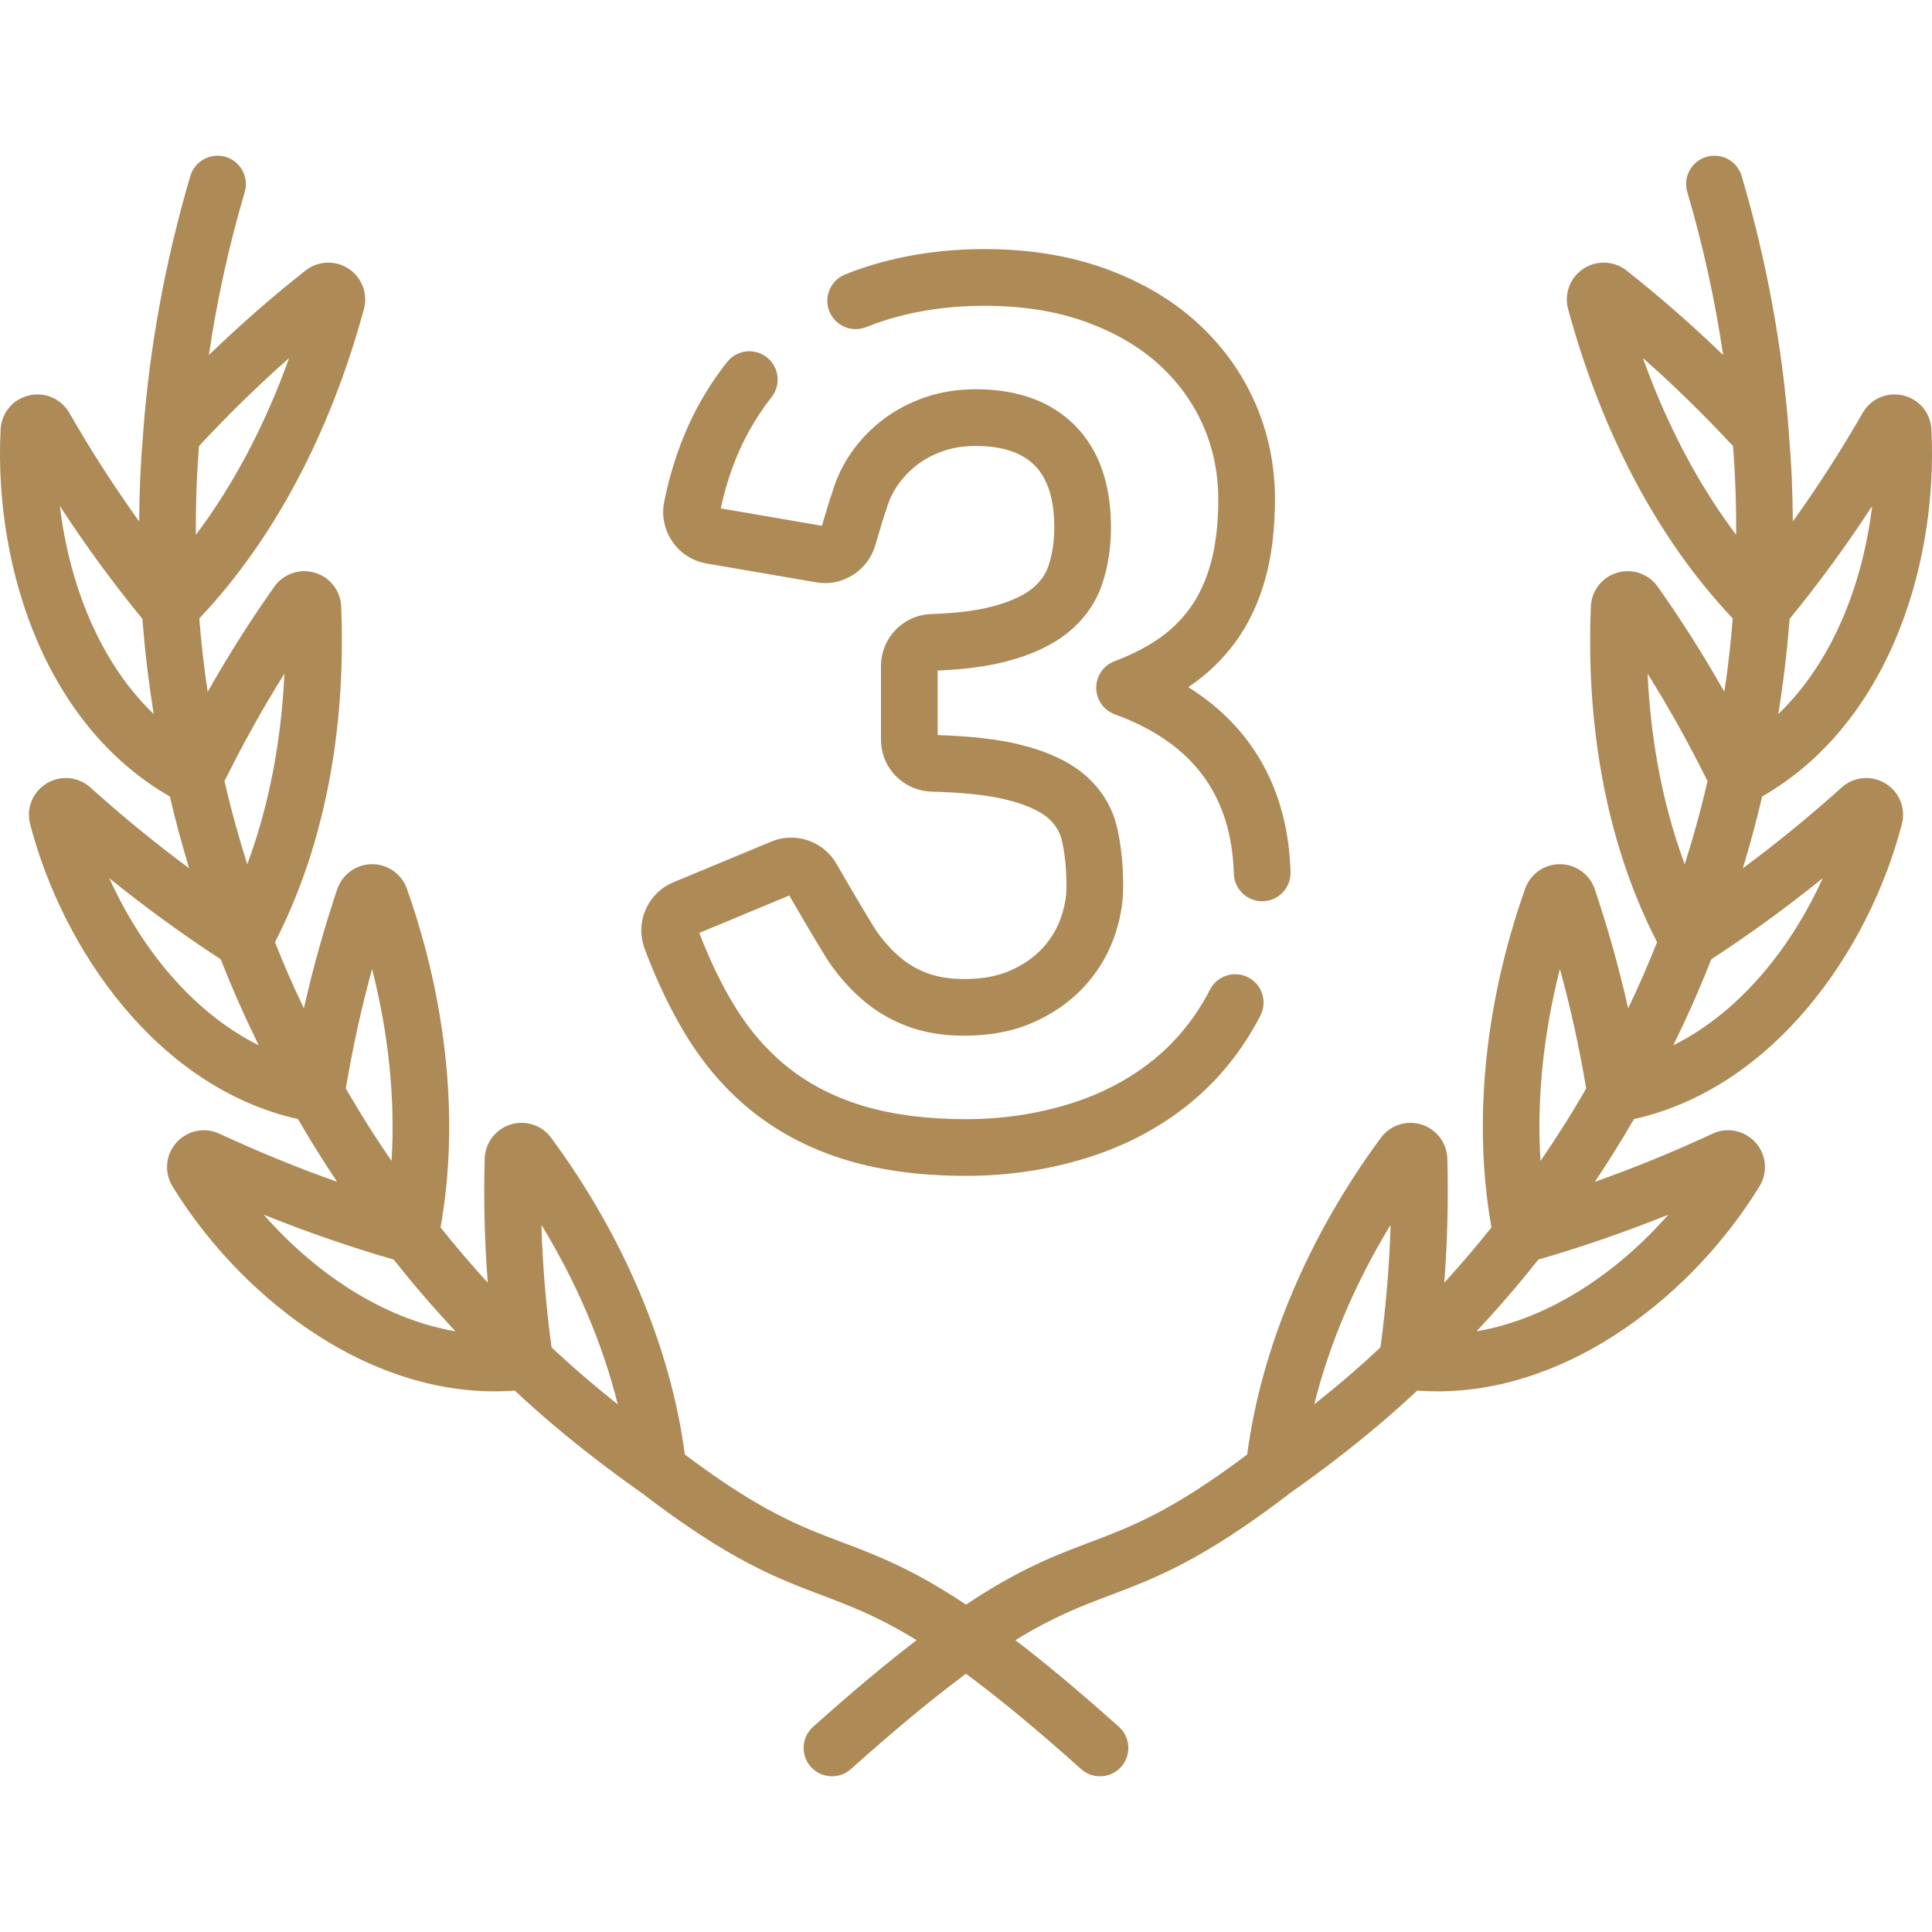
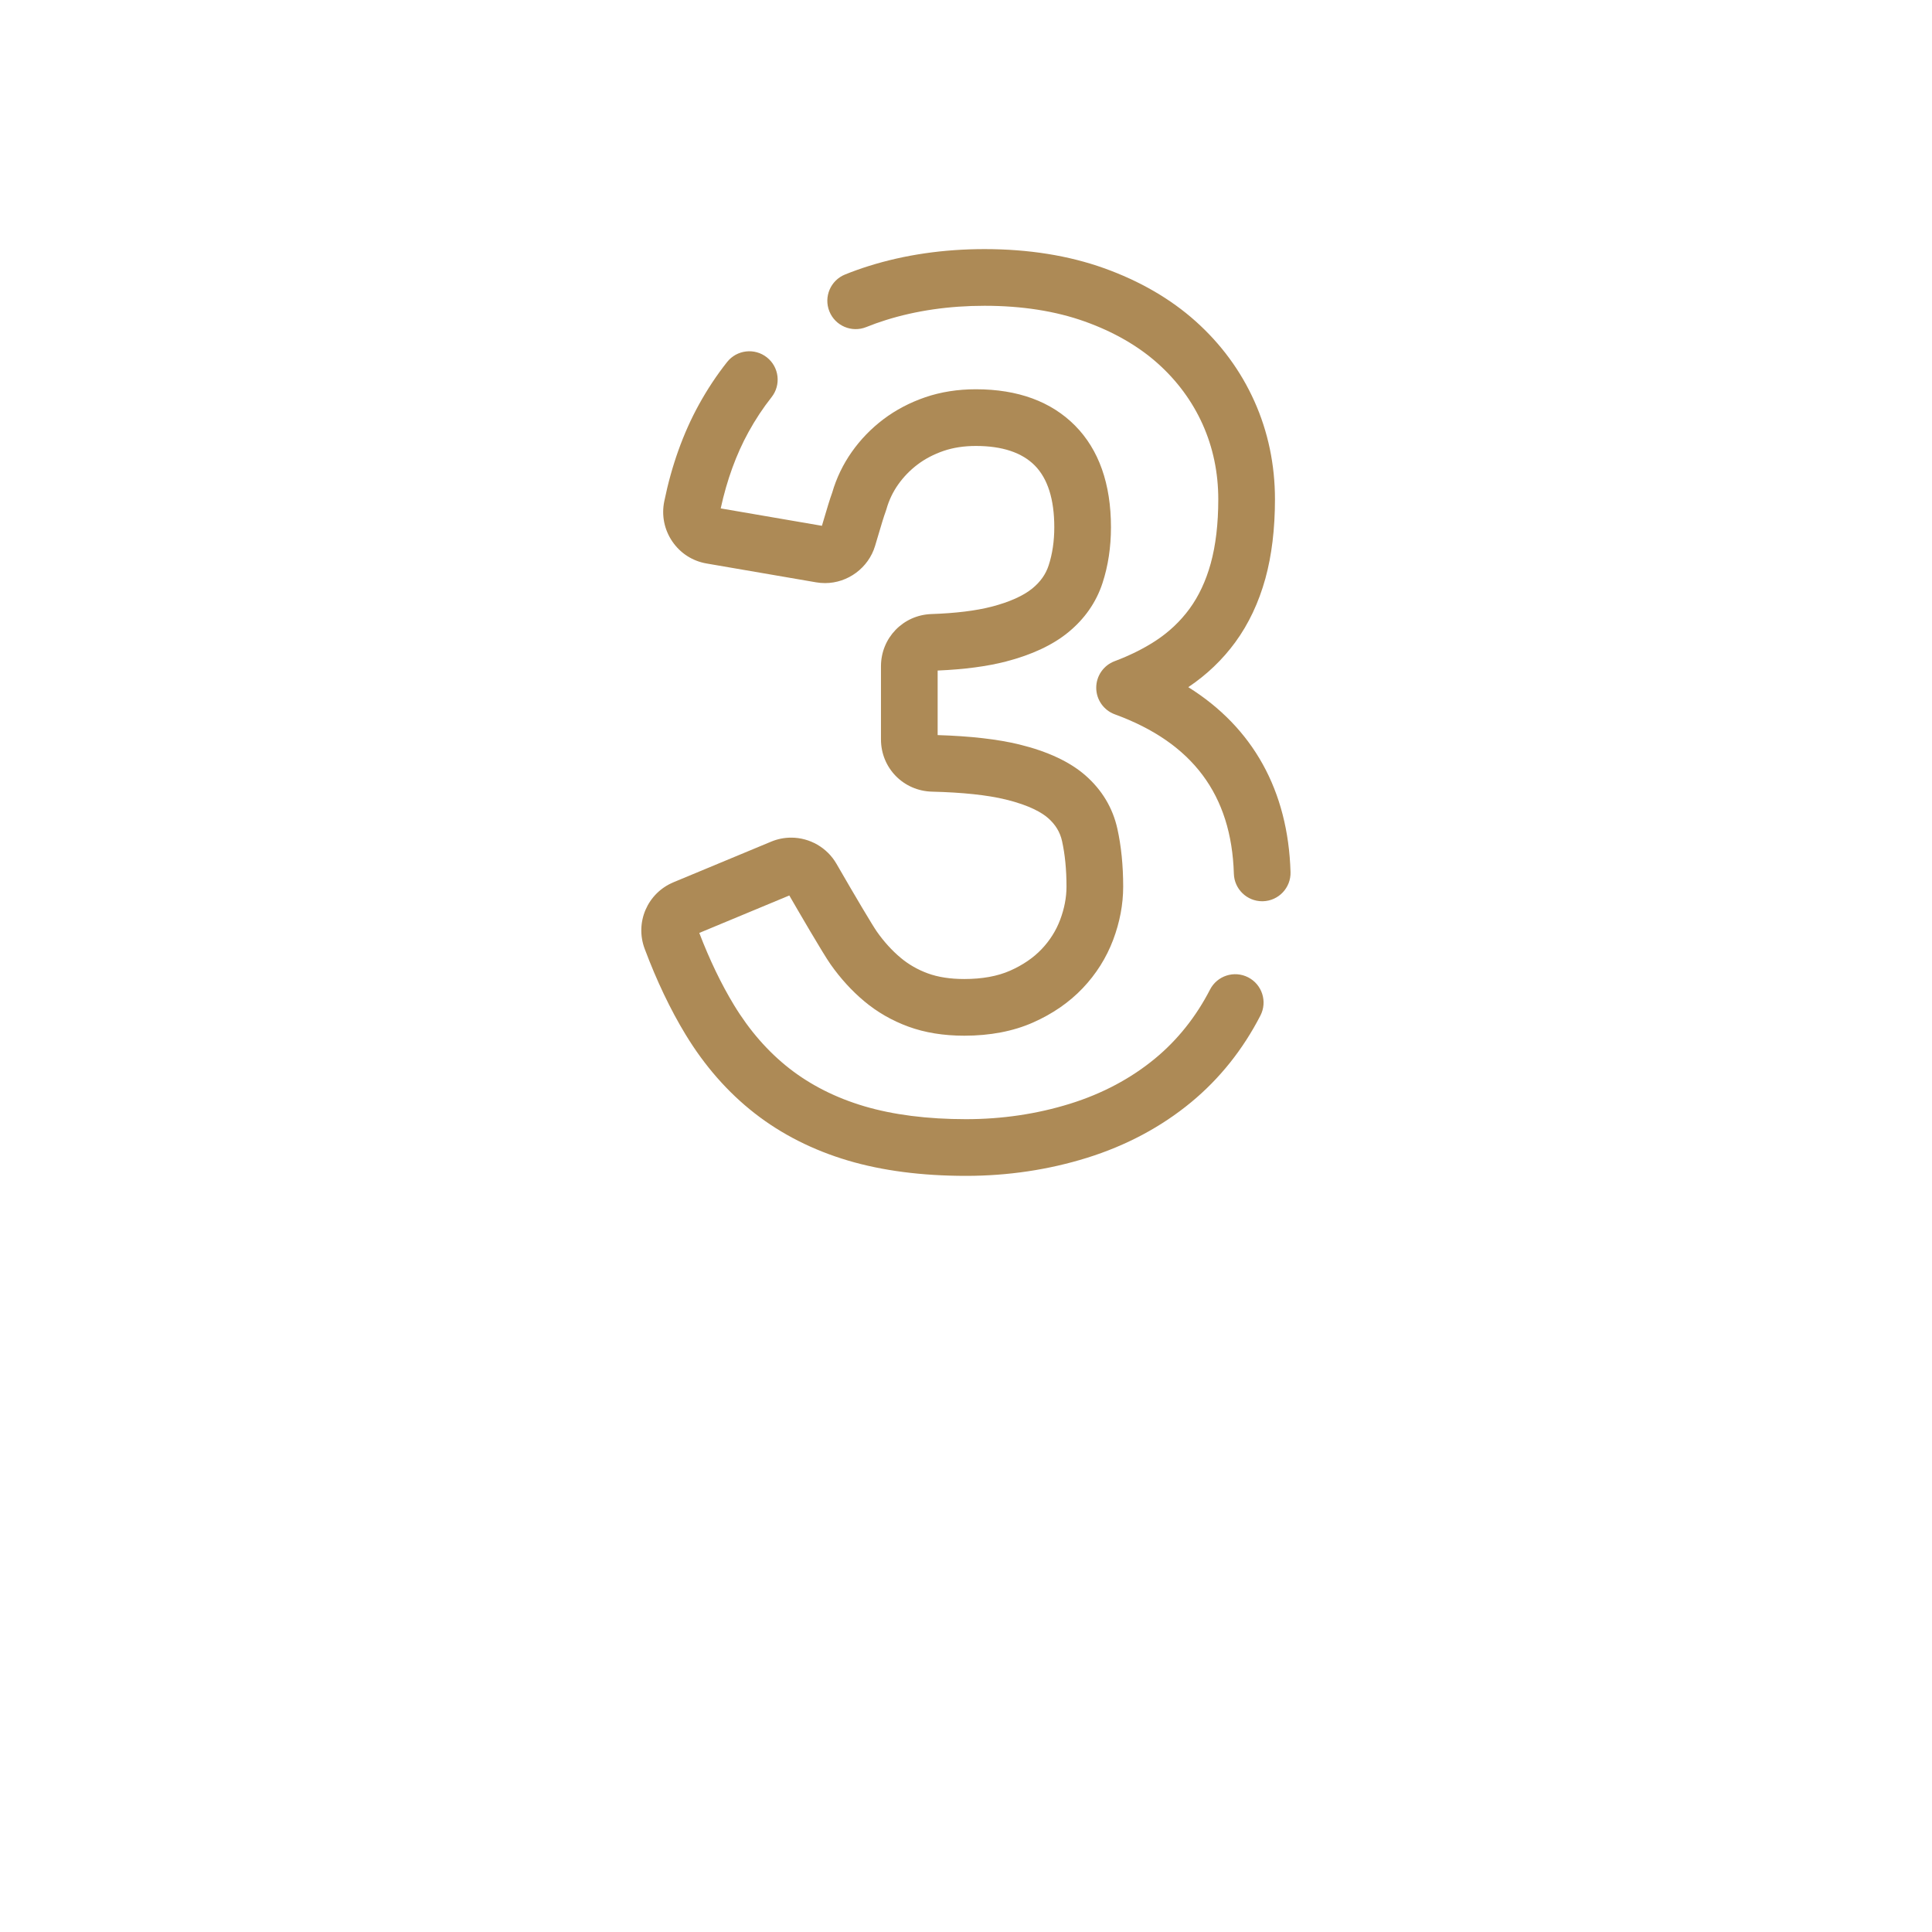
<svg xmlns="http://www.w3.org/2000/svg" version="1.1" id="Capa_1" x="0px" y="0px" viewBox="0 0 512.002 512.002" style="enable-background:new 0 0 512.002 512.002;" xml:space="preserve" fill="#AD8A56">
  <g>
    <g>
-       <path d="M499.644,207.617c-3.718-2.259-8.384-1.819-11.612,1.089c-8.537,7.689-17.201,14.77-26.158,21.398    c1.969-6.464,3.67-12.815,5.11-19.03c15.102-8.63,27.192-22.759,35.096-41.084c7.274-16.862,10.74-36.822,9.759-56.205    c-0.221-4.354-3.219-7.963-7.46-8.981c-4.249-1.018-8.573,0.839-10.754,4.631c-5.795,10.081-11.926,19.599-18.502,28.759    c-0.044-7.929-0.389-15.619-1.034-23.015c-0.002-0.148,0-0.295-0.011-0.444c-1.716-22.852-5.929-45.76-12.52-68.087    c-1.175-3.979-5.355-6.252-9.331-5.077c-3.979,1.174-6.253,5.352-5.078,9.331c4.195,14.212,7.357,28.667,9.499,43.184    c-8.216-7.938-16.686-15.349-25.594-22.386c-3.317-2.621-7.916-2.812-11.444-0.48c-3.526,2.33-5.15,6.631-4.042,10.702    c9.008,33.111,24.067,61.348,43.624,81.957c-0.485,6.31-1.225,12.811-2.222,19.47c-5.461-9.656-11.301-18.88-17.646-27.855    c-2.414-3.411-6.732-4.909-10.742-3.726c-4.004,1.18-6.814,4.77-6.991,8.938c-0.985,23.341,1.333,57.403,17.545,88.99    c-2.272,5.751-4.827,11.606-7.657,17.535c-2.434-10.761-5.356-21.211-8.835-31.561c-1.327-3.946-5.019-6.619-9.188-6.653    c-0.026,0-0.053,0-0.079,0c-4.126,0-7.815,2.599-9.193,6.49c-10.759,30.375-13.88,62.086-8.931,89.767    c-3.872,4.881-8.046,9.775-12.509,14.655c0.844-11.032,1.117-21.914,0.813-32.867c-0.116-4.165-2.87-7.801-6.85-9.049    c-3.973-1.246-8.299,0.167-10.765,3.511c-19.249,26.097-31.736,55.769-35.422,83.934c-20.015,15.067-30.583,19.066-41.74,23.285    c-9.194,3.476-18.579,7.033-32.779,16.499c-14.2-9.466-23.585-13.024-32.779-16.499c-11.157-4.218-21.725-8.218-41.74-23.285    c-3.686-28.165-16.173-57.836-35.422-83.933c-2.467-3.344-6.792-4.758-10.765-3.511c-3.981,1.247-6.734,4.884-6.85,9.051    c-0.304,10.952-0.031,21.833,0.813,32.865c-4.463-4.881-8.637-9.774-12.509-14.655c4.949-27.681,1.828-59.392-8.931-89.767    c-1.378-3.89-5.066-6.489-9.193-6.489c-0.026,0-0.053,0-0.079,0c-4.168,0.034-7.861,2.707-9.189,6.655    c-3.479,10.349-6.4,20.799-8.834,31.559c-2.83-5.929-5.385-11.783-7.657-17.535c16.212-31.587,18.53-65.649,17.545-88.993    c-0.177-4.165-2.987-7.756-6.991-8.935c-4.013-1.181-8.33,0.315-10.742,3.727c-6.346,8.975-12.185,18.199-17.646,27.855    c-0.997-6.66-1.737-13.16-2.222-19.47c19.557-20.609,34.616-48.846,43.623-81.956c1.109-4.072-0.515-8.373-4.041-10.703    c-3.529-2.332-8.128-2.14-11.444,0.48C72.041,78.74,63.57,86.152,55.354,94.089c2.142-14.517,5.304-28.973,9.499-43.184    c1.175-3.979-1.099-8.156-5.078-9.331c-3.975-1.176-8.156,1.098-9.331,5.077c-6.591,22.327-10.803,45.235-12.52,68.087    c-0.011,0.149-0.008,0.296-0.011,0.444c-0.646,7.397-0.99,15.086-1.034,23.015c-6.576-9.16-12.707-18.679-18.503-28.761    c-2.179-3.789-6.5-5.647-10.753-4.629c-4.241,1.018-7.238,4.628-7.46,8.982c-0.981,19.381,2.485,39.342,9.759,56.204    c7.905,18.324,19.995,32.454,35.096,41.084c1.439,6.215,3.141,12.567,5.11,19.03c-8.957-6.629-17.621-13.709-26.158-21.398    c-3.23-2.909-7.897-3.346-11.612-1.089c-3.708,2.252-5.465,6.585-4.375,10.782c8.684,33.386,33.876,69.874,71,78.168    c3.172,5.5,6.628,11.051,10.367,16.629c-10.472-3.711-20.803-7.928-31.197-12.752c-3.935-1.827-8.522-0.877-11.41,2.365    c-2.88,3.235-3.295,7.888-1.032,11.578c17.157,27.98,49.509,54.335,85.399,54.335c1.761,0,3.533-0.072,5.31-0.202    c3.203,2.992,6.529,5.967,10.006,8.915c7.296,6.186,15.176,12.259,23.556,18.153c23.319,17.901,35.828,22.632,47.927,27.206    c7.528,2.846,14.857,5.622,25.002,11.862c-7.767,5.953-16.764,13.423-27.437,22.973c-3.092,2.766-3.356,7.515-0.589,10.606    c1.484,1.658,3.538,2.503,5.6,2.503c1.783,0,3.573-0.631,5.006-1.914c12.377-11.075,22.27-19.169,30.508-25.256    c8.238,6.087,18.131,14.181,30.508,25.256c1.433,1.283,3.223,1.914,5.006,1.914c2.063,0,4.117-0.845,5.6-2.503    c2.767-3.091,2.503-7.84-0.589-10.606c-10.673-9.551-19.669-17.02-27.437-22.973c10.145-6.24,17.474-9.016,25.002-11.862    c12.099-4.574,24.608-9.305,47.927-27.206c8.38-5.894,16.26-11.966,23.556-18.153c3.476-2.947,6.803-5.923,10.006-8.915    c1.777,0.13,3.547,0.202,5.31,0.202c35.886,0,68.243-26.357,85.399-54.334c2.263-3.691,1.848-8.344-1.032-11.579    c-2.888-3.242-7.474-4.194-11.41-2.365c-10.393,4.824-20.725,9.041-31.197,12.752c3.739-5.577,7.195-11.128,10.367-16.629    c37.124-8.294,62.317-44.783,71-78.169C505.109,214.202,503.351,209.869,499.644,207.617z M471.551,187.366    c0.206-1.326,0.412-2.652,0.599-3.967c0.115-0.807,0.218-1.607,0.325-2.41c0.166-1.233,0.329-2.463,0.478-3.686    c0.1-0.821,0.191-1.636,0.283-2.452c0.135-1.196,0.265-2.388,0.384-3.572c0.081-0.81,0.157-1.616,0.23-2.42    c0.108-1.185,0.208-2.364,0.3-3.538c0.034-0.43,0.079-0.869,0.11-1.298c7.857-9.615,15.098-19.516,21.882-29.93    c-2.448,20.436-10.365,41.226-24.873,55.136C471.371,188.604,471.454,187.989,471.551,187.366z M15.862,134.093    c6.784,10.415,14.025,20.316,21.882,29.93c0.031,0.429,0.076,0.867,0.11,1.298c0.091,1.173,0.191,2.352,0.3,3.538    c0.073,0.805,0.149,1.61,0.23,2.42c0.119,1.185,0.249,2.377,0.384,3.572c0.092,0.816,0.183,1.631,0.283,2.452    c0.149,1.222,0.312,2.453,0.478,3.686c0.108,0.803,0.211,1.603,0.325,2.41c0.187,1.315,0.393,2.641,0.599,3.967    c0.097,0.623,0.18,1.238,0.281,1.863C26.227,175.32,18.31,154.529,15.862,134.093z M75.376,178.526    c-0.826,18.08-4.183,35.295-9.84,50.521c-0.183-0.578-0.361-1.153-0.539-1.728c-0.321-1.034-0.642-2.067-0.949-3.095    c-0.24-0.802-0.469-1.6-0.701-2.399c-0.291-1.004-0.579-2.006-0.856-3.004c-0.224-0.809-0.44-1.613-0.656-2.417    c-0.261-0.975-0.519-1.948-0.767-2.917c-0.208-0.811-0.409-1.619-0.607-2.425c-0.234-0.951-0.462-1.898-0.683-2.842    c-0.096-0.41-0.187-0.818-0.28-1.227C64.438,197.016,69.692,187.594,75.376,178.526z M51.917,136.527    c0.01-0.848,0.028-1.688,0.045-2.53c0.022-1.087,0.046-2.172,0.08-3.248c0.027-0.849,0.061-1.692,0.096-2.534    c0.043-1.047,0.09-2.091,0.144-3.127c0.045-0.853,0.095-1.7,0.148-2.546c0.063-1.004,0.131-2.003,0.205-2.996    c0.034-0.453,0.072-0.901,0.108-1.351c7.75-8.336,15.652-16.056,23.883-23.321c-6.385,17.778-14.734,33.602-24.722,46.867    c-0.004-0.624-0.002-1.243-0.002-1.864C51.904,138.756,51.904,137.637,51.917,136.527z M28.953,232.718    c9.519,7.705,19.294,14.817,29.536,21.498c0.157,0.401,0.329,0.808,0.488,1.211c0.414,1.046,0.838,2.095,1.27,3.148    c0.315,0.768,0.633,1.537,0.958,2.308c0.439,1.043,0.89,2.089,1.347,3.137c0.337,0.775,0.673,1.55,1.02,2.328    c0.477,1.071,0.969,2.146,1.464,3.221c0.348,0.756,0.69,1.511,1.046,2.269c0.542,1.155,1.103,2.315,1.665,3.475    c0.276,0.57,0.538,1.137,0.818,1.708C50.828,268.179,37.27,251.066,28.953,232.718z M98.609,256.795    c4.414,17.299,6.167,34.639,5.155,50.877c-0.354-0.516-0.704-1.032-1.053-1.548c-0.578-0.853-1.156-1.706-1.721-2.557    c-0.483-0.728-0.954-1.455-1.427-2.182c-0.546-0.839-1.089-1.677-1.621-2.514c-0.463-0.729-0.917-1.456-1.369-2.183    c-0.52-0.836-1.037-1.671-1.543-2.504c-0.437-0.72-0.867-1.438-1.294-2.156c-0.499-0.839-0.992-1.677-1.476-2.513    c-0.208-0.359-0.41-0.716-0.615-1.074C93.487,277.521,95.79,267.047,98.609,256.795z M69.88,321.897    c11.338,4.569,22.737,8.508,34.451,11.911c0.281,0.357,0.579,0.714,0.863,1.071c0.687,0.863,1.382,1.727,2.087,2.59    c0.539,0.66,1.08,1.321,1.629,1.981c0.724,0.871,1.459,1.741,2.201,2.611c0.552,0.648,1.102,1.296,1.663,1.943    c0.781,0.902,1.579,1.802,2.378,2.703c0.544,0.612,1.082,1.225,1.635,1.837c0.891,0.987,1.801,1.972,2.713,2.957    c0.405,0.438,0.796,0.877,1.206,1.314C101.128,349.466,83.166,337.022,69.88,321.897z M162.246,370.992    c-0.836-0.67-1.671-1.341-2.492-2.014c-0.667-0.547-1.322-1.096-1.98-1.645c-0.802-0.67-1.603-1.341-2.39-2.014    c-0.649-0.554-1.288-1.11-1.927-1.666c-0.773-0.673-1.541-1.346-2.299-2.021c-0.624-0.556-1.241-1.113-1.855-1.671    c-0.751-0.681-1.494-1.364-2.229-2.047c-0.307-0.286-0.609-0.572-0.913-0.858c-1.481-11.036-2.371-21.784-2.686-32.471    c9.373,15.379,16.266,31.595,20.237,47.578C163.22,371.775,162.733,371.383,162.246,370.992z M365.843,357.058    c-0.304,0.286-0.606,0.572-0.913,0.858c-0.735,0.683-1.479,1.366-2.229,2.047c-0.614,0.557-1.231,1.115-1.855,1.671    c-0.758,0.675-1.526,1.348-2.299,2.021c-0.639,0.556-1.278,1.112-1.927,1.666c-0.788,0.673-1.588,1.343-2.39,2.014    c-0.657,0.549-1.313,1.098-1.98,1.645c-0.821,0.673-1.656,1.344-2.492,2.014c-0.487,0.391-0.973,0.782-1.466,1.172    c3.972-15.983,10.864-32.198,20.237-47.578C368.215,335.275,367.324,346.021,365.843,357.058z M413.395,256.795    c2.819,10.253,5.122,20.725,6.965,31.646c-0.205,0.358-0.408,0.716-0.616,1.075c-0.484,0.835-0.976,1.671-1.474,2.508    c-0.428,0.72-0.859,1.441-1.298,2.162c-0.506,0.832-1.022,1.666-1.541,2.501c-0.452,0.726-0.905,1.453-1.368,2.181    c-0.532,0.837-1.076,1.676-1.622,2.516c-0.473,0.728-0.945,1.455-1.429,2.184c-0.563,0.85-1.14,1.701-1.717,2.552    c-0.35,0.517-0.7,1.033-1.055,1.55C407.228,291.434,408.981,274.094,413.395,256.795z M442.125,321.897    c-13.288,15.127-31.247,27.57-50.826,30.92c0.429-0.458,0.838-0.918,1.262-1.376c0.891-0.962,1.78-1.925,2.65-2.889    c0.559-0.619,1.103-1.238,1.653-1.858c0.795-0.895,1.587-1.79,2.364-2.686c0.563-0.65,1.115-1.299,1.668-1.949    c0.74-0.869,1.475-1.738,2.198-2.608c0.549-0.661,1.09-1.321,1.629-1.982c0.704-0.864,1.4-1.727,2.087-2.59    c0.284-0.357,0.582-0.714,0.863-1.071C419.387,330.405,430.787,326.466,442.125,321.897z M435.377,94.873    c8.23,7.265,16.133,14.985,23.883,23.321c0.036,0.45,0.074,0.899,0.108,1.351c0.074,0.994,0.142,1.993,0.205,2.998    c0.053,0.843,0.103,1.689,0.148,2.54c0.055,1.039,0.102,2.085,0.145,3.135c0.034,0.84,0.069,1.681,0.095,2.529    c0.034,1.077,0.058,2.162,0.08,3.249c0.017,0.842,0.036,1.682,0.046,2.53c0.013,1.109,0.013,2.229,0.014,3.349    c0,0.621,0.002,1.24-0.002,1.864C450.11,128.475,441.761,112.652,435.377,94.873z M436.628,178.526    c5.685,9.068,10.938,18.491,15.878,28.468c-0.093,0.409-0.184,0.817-0.28,1.227c-0.221,0.944-0.449,1.891-0.683,2.842    c-0.198,0.806-0.399,1.614-0.607,2.425c-0.248,0.968-0.506,1.942-0.767,2.917c-0.216,0.804-0.432,1.609-0.656,2.417    c-0.277,0.997-0.566,2-0.856,3.004c-0.231,0.799-0.461,1.596-0.701,2.399c-0.307,1.027-0.628,2.061-0.949,3.095    c-0.179,0.576-0.356,1.151-0.539,1.728C440.811,213.821,437.453,196.605,436.628,178.526z M443.441,277.02    c0.281-0.571,0.542-1.138,0.818-1.708c0.562-1.16,1.123-2.319,1.665-3.475c0.356-0.758,0.698-1.513,1.046-2.269    c0.494-1.075,0.987-2.15,1.464-3.221c0.347-0.778,0.683-1.553,1.02-2.328c0.456-1.048,0.907-2.094,1.347-3.137    c0.325-0.771,0.642-1.54,0.958-2.308c0.432-1.052,0.855-2.101,1.27-3.148c0.159-0.402,0.332-0.809,0.488-1.211    c10.242-6.681,20.017-13.792,29.536-21.497C474.734,251.067,461.176,268.179,443.441,277.02z" />
-     </g>
+       </g>
  </g>
  <g>
    <g>
      <path d="M330.786,259.011c-3.689-1.899-8.217-0.448-10.116,3.241c-3.707,7.2-8.606,13.345-14.561,18.264    c-6.399,5.288-13.978,9.319-22.525,11.981c-8.735,2.719-18.015,4.098-27.581,4.098c-10.219,0-19.294-1.155-26.973-3.431    c-7.5-2.222-14.164-5.582-19.808-9.986c-5.669-4.425-10.615-10.084-14.702-16.82c-3.375-5.56-6.469-11.987-9.203-19.12    l23.858-9.924c2.075,3.59,8.91,15.369,10.906,18.207c2.631,3.743,5.635,7.041,8.923,9.796c3.448,2.896,7.398,5.169,11.734,6.753    c4.347,1.594,9.328,2.403,14.803,2.403c6.848,0,12.972-1.173,18.195-3.483c5.187-2.289,9.624-5.351,13.187-9.099    c3.568-3.752,6.286-8.067,8.081-12.83c1.759-4.677,2.651-9.414,2.651-14.082c0-5.592-0.519-10.761-1.542-15.363    c-1.227-5.519-4.073-10.268-8.46-14.118c-4.118-3.609-10.02-6.372-17.544-8.21c-5.662-1.382-12.933-2.215-21.622-2.48v-17.107    c7.013-0.295,13.093-1.098,18.088-2.389c6.852-1.773,12.409-4.376,16.515-7.737c4.35-3.559,7.404-7.941,9.074-13.022    c1.495-4.544,2.254-9.533,2.254-14.829c0-11.489-3.2-20.549-9.513-26.932c-6.332-6.392-15.174-9.633-26.282-9.633    c-4.808,0-9.33,0.714-13.443,2.125c-4.076,1.4-7.796,3.357-11.057,5.817c-3.258,2.46-6.089,5.386-8.413,8.694    c-2.307,3.279-4.046,6.901-5.171,10.767c-0.647,1.772-1.354,4.16-2.164,6.901l-0.146,0.491c-0.136,0.457-0.273,0.921-0.413,1.39    l-26.822-4.612c1.637-7.518,4.112-14.319,7.364-20.23c1.819-3.307,3.874-6.415,6.108-9.238c2.574-3.252,2.025-7.977-1.228-10.551    c-3.251-2.575-7.977-2.025-10.551,1.228c-2.751,3.475-5.271,7.284-7.491,11.32c-4.142,7.528-7.222,16.136-9.155,25.58    c-0.767,3.736-0.008,7.522,2.139,10.667c2.129,3.115,5.349,5.182,9.067,5.823l29.044,4.994c0.778,0.134,1.571,0.202,2.357,0.202    c6.056,0,11.506-4.049,13.253-9.849c0.25-0.831,0.495-1.656,0.732-2.458l0.148-0.495c0.742-2.512,1.445-4.883,1.93-6.17    c0.076-0.202,0.144-0.407,0.202-0.615c0.659-2.341,1.697-4.529,3.087-6.504c1.427-2.03,3.168-3.829,5.175-5.344    c1.992-1.504,4.309-2.715,6.882-3.598c2.538-0.87,5.42-1.312,8.567-1.312c6.951,0,12.202,1.743,15.605,5.179    c3.429,3.467,5.168,8.972,5.168,16.364c0,3.697-0.505,7.105-1.502,10.133c-0.774,2.355-2.186,4.346-4.317,6.09    c-2.379,1.946-6.101,3.613-10.763,4.819c-4.202,1.086-9.578,1.747-15.976,1.963c-7.499,0.25-13.373,6.327-13.373,13.835v19.387    c0,7.573,5.946,13.654,13.542,13.844c8.109,0.2,14.683,0.901,19.538,2.086c6.418,1.568,9.637,3.538,11.203,4.911    c1.962,1.722,3.173,3.712,3.7,6.084c0.786,3.533,1.184,7.605,1.184,12.102c0,2.854-0.568,5.813-1.688,8.789    c-1.081,2.868-2.732,5.482-4.908,7.771c-2.19,2.303-5.005,4.223-8.371,5.709c-3.303,1.461-7.382,2.202-12.125,2.202    c-3.705,0-6.945-0.499-9.639-1.487c-2.696-0.985-5.131-2.381-7.241-4.155c-2.294-1.921-4.408-4.251-6.289-6.927    c-1.087-1.544-5.684-9.266-10.695-17.961c-2.466-4.278-7.063-6.936-12.001-6.936c-1.836,0-3.626,0.358-5.316,1.063L178.503,233.8    c-6.924,2.879-10.285,10.635-7.654,17.656c3.159,8.429,6.802,16.066,10.827,22.695c5.034,8.298,11.192,15.319,18.302,20.868    c7.133,5.567,15.472,9.789,24.782,12.547c9.065,2.688,19.577,4.051,31.243,4.051c11.081,0,21.863-1.607,32.047-4.777    c10.421-3.247,19.716-8.207,27.627-14.743c7.533-6.222,13.706-13.95,18.349-22.97C335.925,265.439,334.474,260.91,330.786,259.011    z" />
    </g>
  </g>
  <g>
    <g>
      <path d="M314.908,182.103c4.878-3.264,9.071-7.273,12.471-11.924c3.523-4.822,6.202-10.493,7.961-16.861    c1.686-6.114,2.541-13.176,2.541-20.991c0-9.181-1.833-17.924-5.449-25.987c-3.611-8.05-8.851-15.183-15.576-21.202    c-6.651-5.95-14.829-10.687-24.312-14.079c-9.363-3.347-19.998-5.044-31.611-5.044c-10.883,0-21.204,1.506-30.673,4.475    c-2.139,0.67-4.261,1.429-6.309,2.256c-3.847,1.554-5.705,5.932-4.151,9.778c1.553,3.845,5.927,5.705,9.778,4.15    c1.676-0.677,3.417-1.3,5.175-1.85c8.015-2.513,16.823-3.787,26.18-3.787c9.885,0,18.819,1.402,26.553,4.166    c7.644,2.735,14.156,6.48,19.353,11.129c5.144,4.605,9.145,10.041,11.887,16.155c2.742,6.116,4.133,12.791,4.133,19.839    c0,6.465-0.673,12.183-2,16.993c-1.273,4.609-3.16,8.645-5.608,11.995c-2.448,3.348-5.504,6.228-9.084,8.558    c-3.143,2.045-6.771,3.845-10.781,5.351c-2.941,1.105-4.884,3.923-4.871,7.065c0.013,3.142,1.982,5.944,4.933,7.022    c20.599,7.527,30.916,21.346,31.541,42.245c0.122,4.07,3.459,7.287,7.505,7.287c0.075,0,0.153-0.001,0.229-0.003    c4.146-0.124,7.407-3.586,7.283-7.732C341.36,209.523,332.062,192.831,314.908,182.103z" />
    </g>
  </g>
  <g>
</g>
  <g>
</g>
  <g>
</g>
  <g>
</g>
  <g>
</g>
  <g>
</g>
  <g>
</g>
  <g>
</g>
  <g>
</g>
  <g>
</g>
  <g>
</g>
  <g>
</g>
  <g>
</g>
  <g>
</g>
  <g>
</g>
</svg>